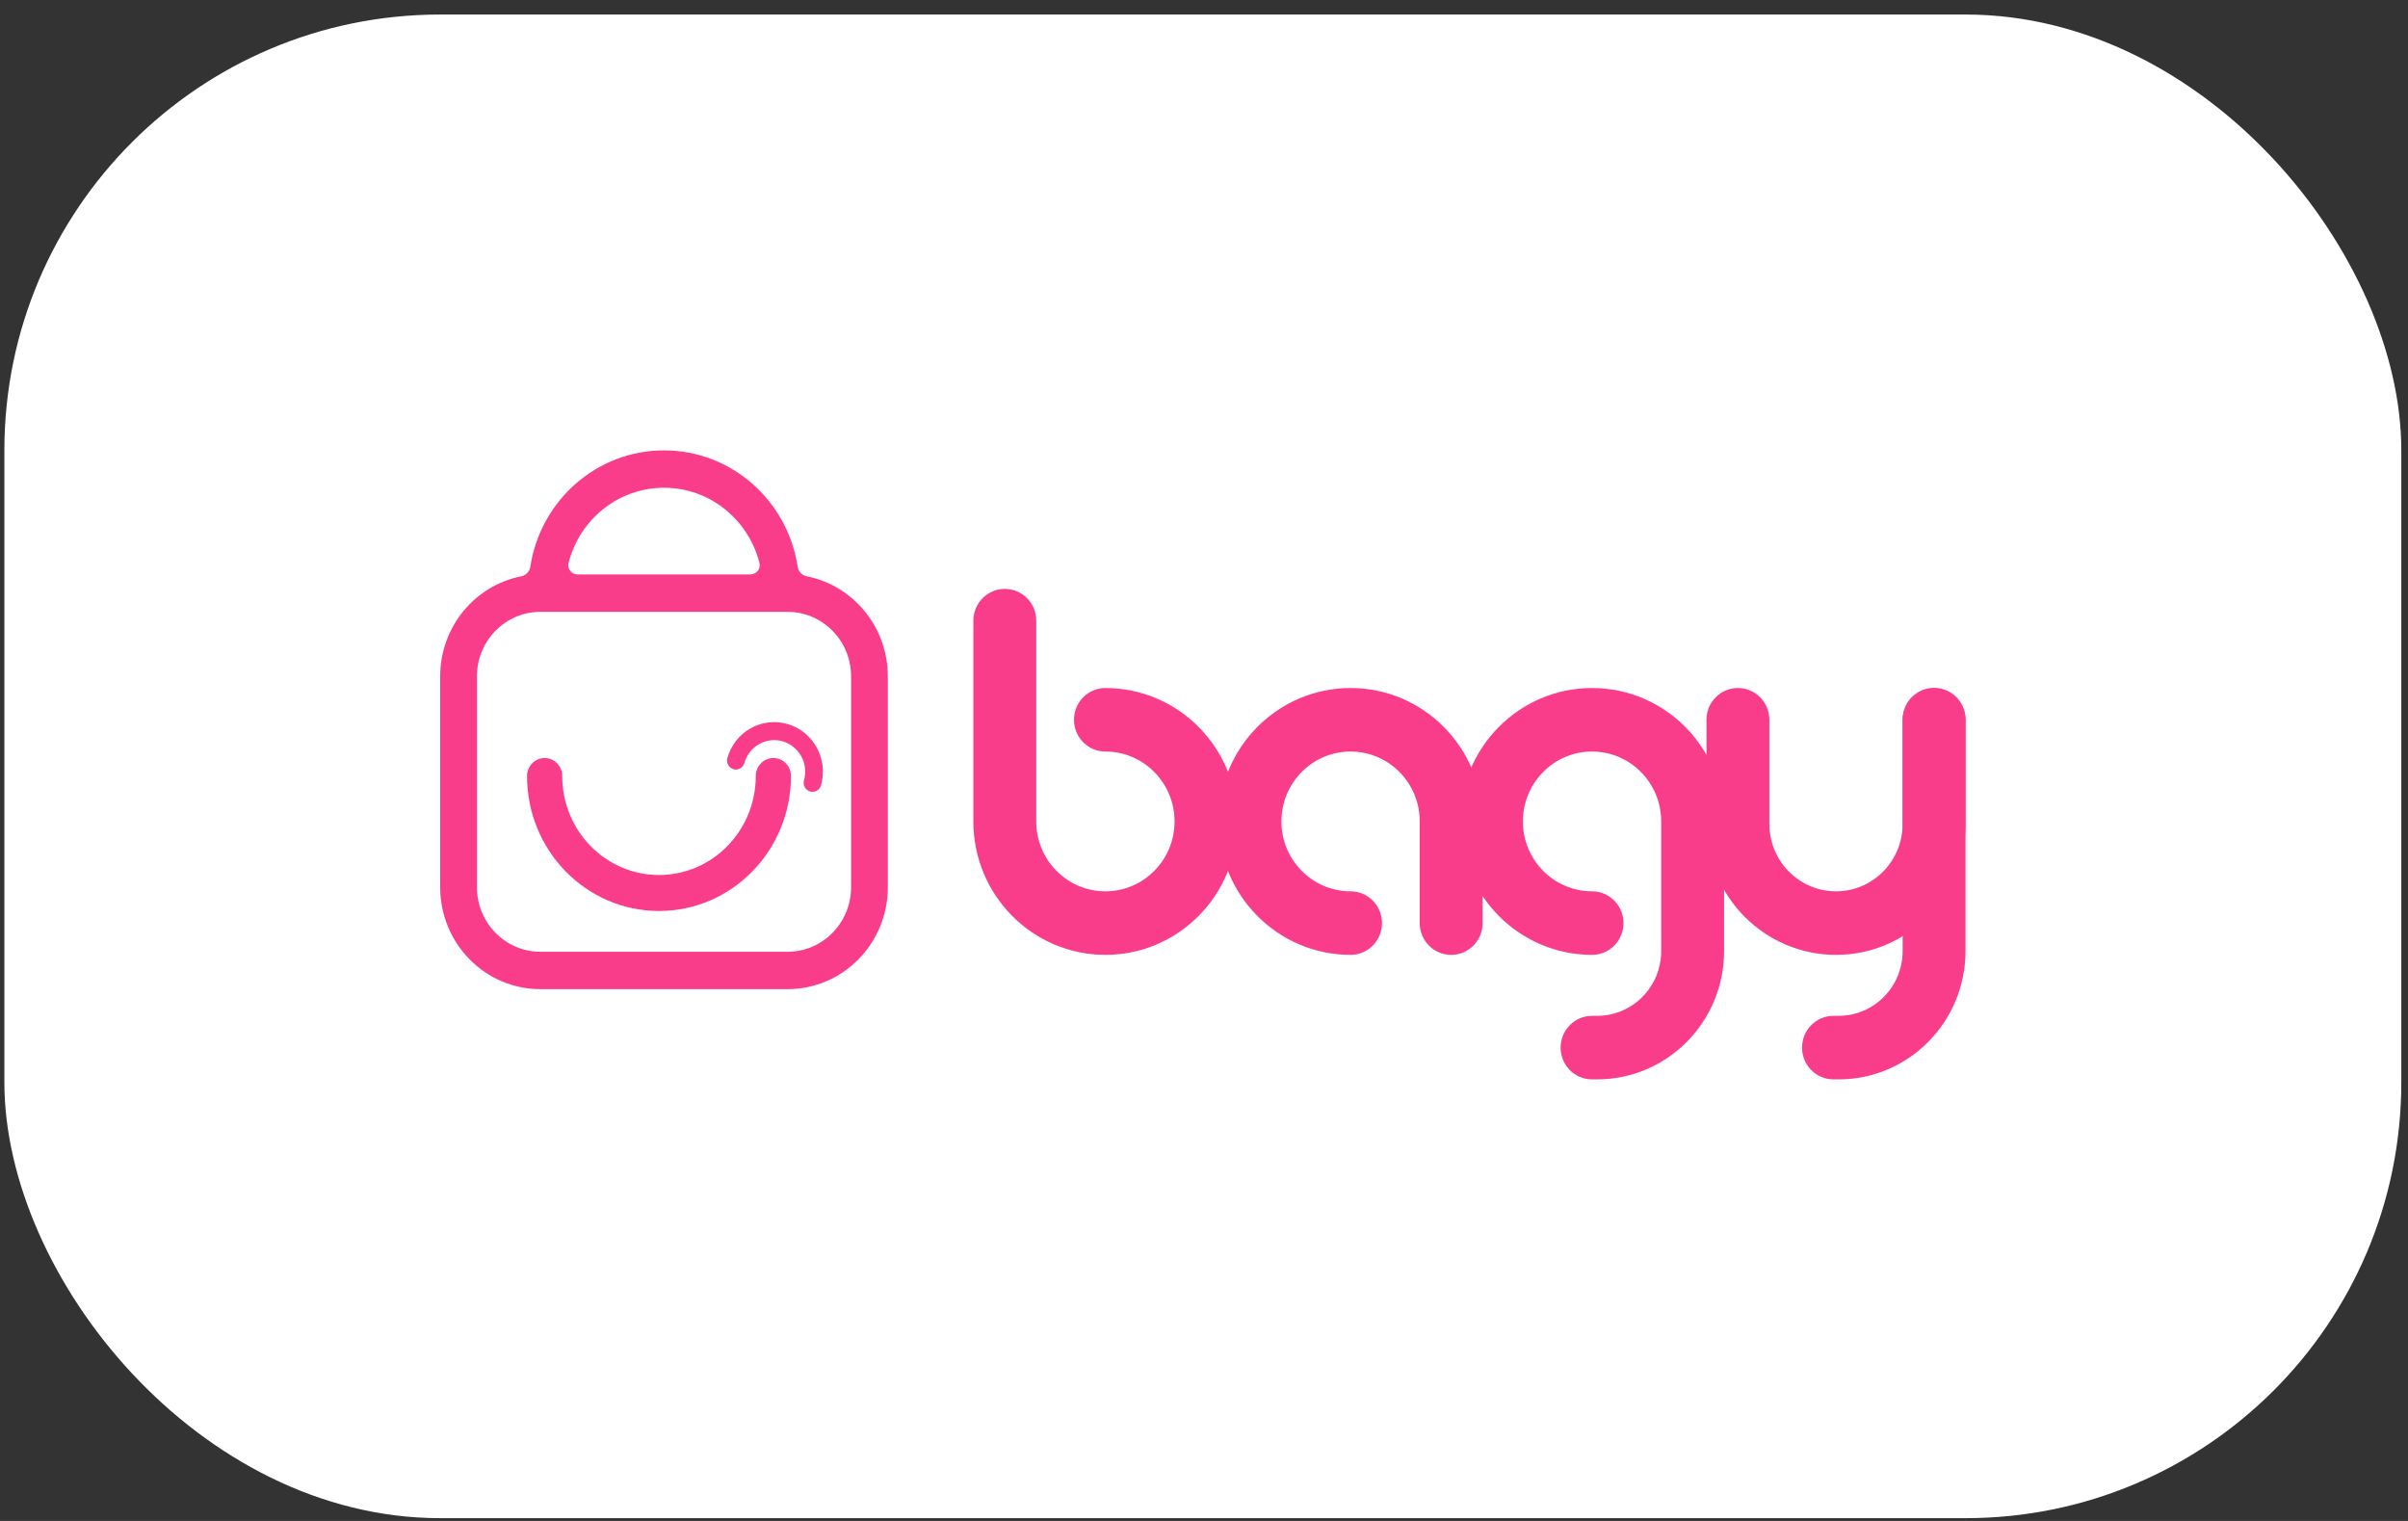
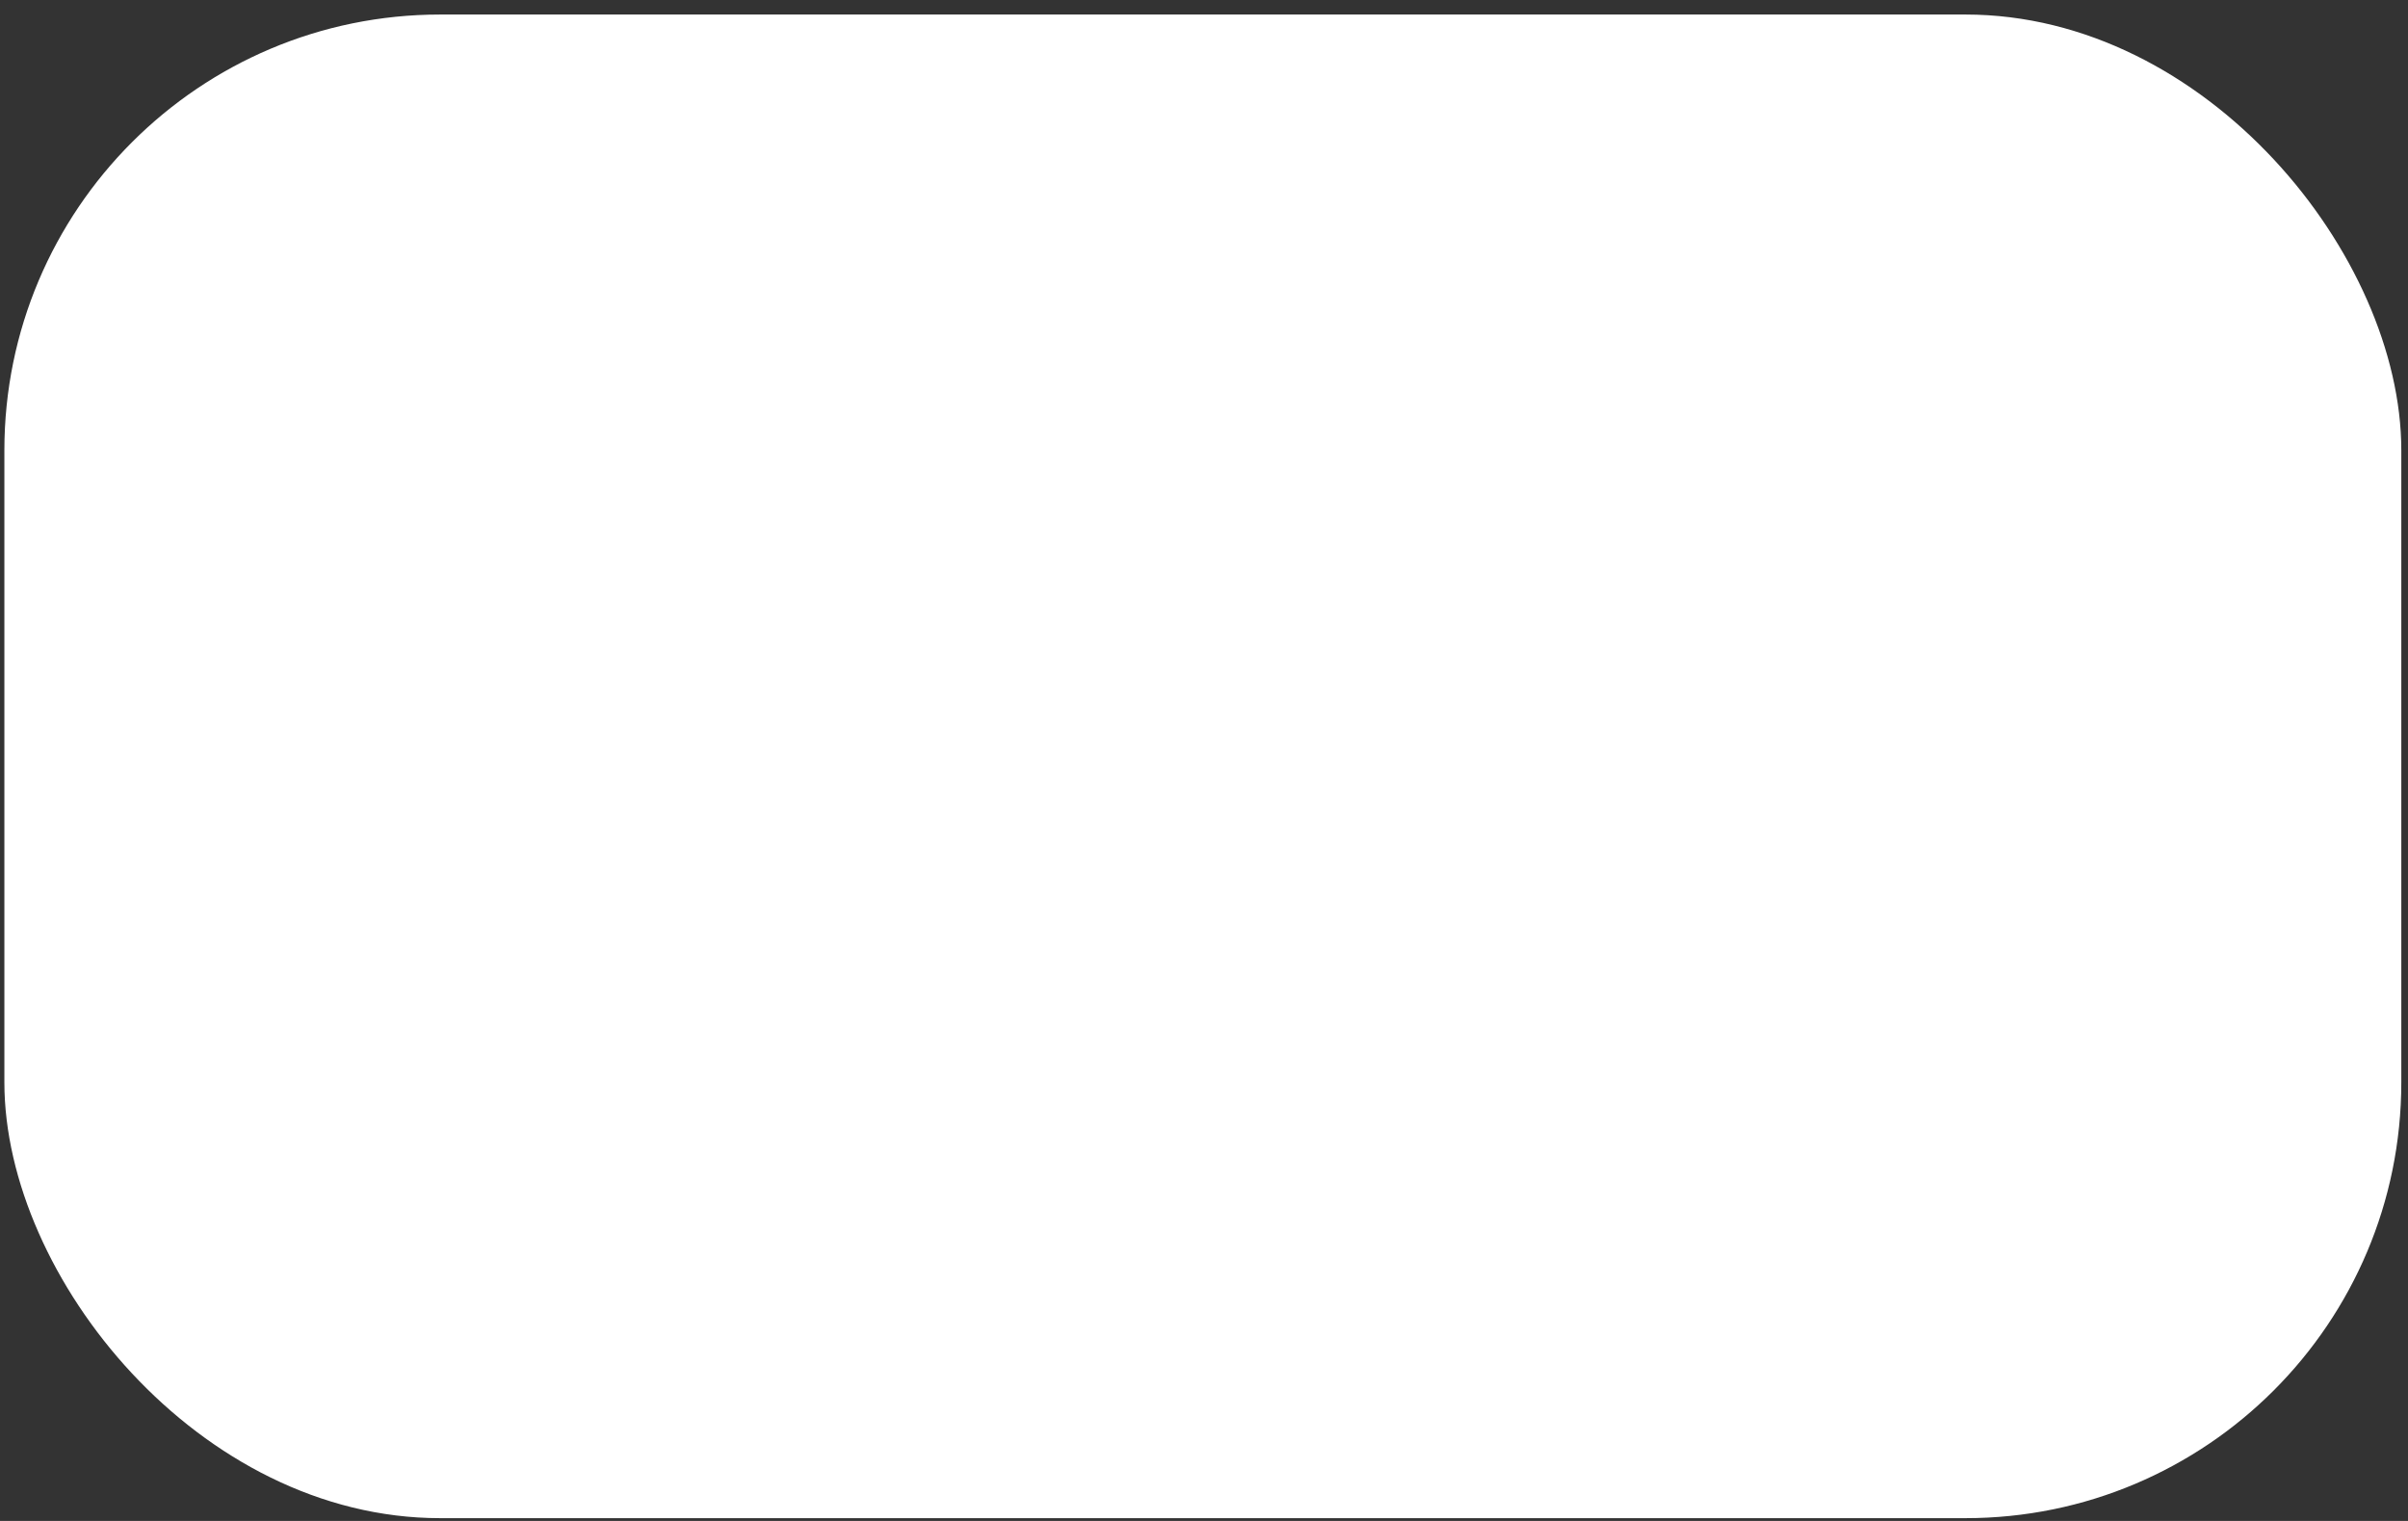
<svg xmlns="http://www.w3.org/2000/svg" width="114" height="72" viewBox="0 0 114 72" fill="none">
  <rect x="0" y="0" width="114" height="72" fill="#333333" stroke="none" />
  <rect x="0.207" y="0.688" width="113.476" height="71.18" rx="20.632" fill="white" />
  <g clip-path="url(#clip0_70_15862)">
    <path d="M25.784 35.884C26.244 35.884 26.617 36.265 26.617 36.736C26.617 39.324 28.668 41.422 31.198 41.422C33.729 41.422 35.78 39.324 35.78 36.736C35.78 36.265 36.153 35.884 36.613 35.884C37.073 35.884 37.446 36.265 37.446 36.736C37.446 40.265 34.649 43.125 31.198 43.125C27.748 43.125 24.951 40.265 24.951 36.736C24.951 36.265 25.324 35.884 25.784 35.884Z" fill="#FA3D8B" />
    <path d="M38.063 36.94C38 37.166 38.129 37.402 38.351 37.467C38.574 37.532 38.805 37.401 38.869 37.174C39.219 35.928 38.509 34.63 37.285 34.275C36.061 33.919 34.785 34.64 34.435 35.886C34.372 36.112 34.501 36.348 34.723 36.413C34.946 36.478 35.177 36.346 35.241 36.12C35.463 35.327 36.276 34.868 37.055 35.094C37.834 35.321 38.286 36.147 38.063 36.94Z" fill="#FA3D8B" />
-     <path fill-rule="evenodd" clip-rule="evenodd" d="M37.765 26.832C37.8 27.059 37.974 27.238 38.195 27.282C40.381 27.713 42.032 29.671 42.032 32.021V41.998C42.032 44.664 39.908 46.825 37.287 46.825H25.584C22.963 46.825 20.839 44.664 20.839 41.998V32.021C20.839 29.671 22.489 27.713 24.676 27.282C24.897 27.238 25.071 27.059 25.106 26.832C25.581 23.71 28.234 21.32 31.436 21.32C34.637 21.32 37.29 23.71 37.765 26.832ZM35.516 27.194C35.803 27.194 36.026 26.935 35.954 26.651C35.437 24.604 33.61 23.09 31.436 23.09C29.261 23.09 27.434 24.604 26.917 26.651C26.845 26.935 27.068 27.194 27.355 27.194H35.516ZM22.579 32.021C22.579 30.333 23.924 28.964 25.584 28.964H37.287C38.947 28.964 40.292 30.333 40.292 32.021V41.998C40.292 43.687 38.947 45.055 37.287 45.055H25.584C23.924 45.055 22.579 43.687 22.579 41.998V32.021Z" fill="#FA3D8B" />
    <path fill-rule="evenodd" clip-rule="evenodd" d="M63.939 35.577C62.131 35.577 60.665 37.059 60.665 38.886C60.665 40.713 62.131 42.194 63.939 42.194C64.761 42.194 65.427 42.867 65.427 43.698C65.427 44.529 64.761 45.202 63.939 45.202C60.487 45.202 57.688 42.374 57.688 38.886C57.688 35.397 60.487 32.57 63.939 32.57C67.391 32.57 70.19 35.397 70.19 38.886V43.698C70.19 44.529 69.524 45.202 68.702 45.202C67.88 45.202 67.213 44.529 67.213 43.698V38.886C67.213 37.059 65.748 35.577 63.939 35.577Z" fill="#FA3D8B" />
-     <path fill-rule="evenodd" clip-rule="evenodd" d="M75.371 35.577C73.563 35.577 72.097 37.059 72.097 38.886C72.097 40.713 73.563 42.194 75.371 42.194C76.193 42.194 76.859 42.867 76.859 43.698C76.859 44.529 76.193 45.202 75.371 45.202C71.919 45.202 69.12 42.374 69.12 38.886C69.12 35.397 71.919 32.57 75.371 32.57C78.823 32.57 81.622 35.397 81.622 38.886V45.021C81.622 48.377 78.93 51.097 75.609 51.097H75.371C74.549 51.097 73.883 50.424 73.883 49.593C73.883 48.763 74.549 48.089 75.371 48.089H75.609C77.286 48.089 78.645 46.716 78.645 45.021V38.886C78.645 37.059 77.179 35.577 75.371 35.577Z" fill="#FA3D8B" />
-     <path fill-rule="evenodd" clip-rule="evenodd" d="M91.563 32.57C92.385 32.57 93.052 33.243 93.052 34.073V45.021C93.052 48.377 90.36 51.097 87.039 51.097H86.801C85.979 51.097 85.312 50.424 85.312 49.593C85.312 48.763 85.979 48.089 86.801 48.089H87.039C88.716 48.089 90.075 46.716 90.075 45.021V34.073C90.075 33.243 90.741 32.57 91.563 32.57Z" fill="#FA3D8B" />
+     <path fill-rule="evenodd" clip-rule="evenodd" d="M91.563 32.57C92.385 32.57 93.052 33.243 93.052 34.073V45.021C93.052 48.377 90.36 51.097 87.039 51.097C85.979 51.097 85.312 50.424 85.312 49.593C85.312 48.763 85.979 48.089 86.801 48.089H87.039C88.716 48.089 90.075 46.716 90.075 45.021V34.073C90.075 33.243 90.741 32.57 91.563 32.57Z" fill="#FA3D8B" />
    <path fill-rule="evenodd" clip-rule="evenodd" d="M52.332 42.194C54.14 42.194 55.606 40.713 55.606 38.886C55.606 37.059 54.14 35.577 52.332 35.577C51.51 35.577 50.844 34.904 50.844 34.074C50.844 33.243 51.51 32.57 52.332 32.57C55.784 32.57 58.583 35.398 58.583 38.886C58.583 42.374 55.784 45.202 52.332 45.202C48.88 45.202 46.081 42.374 46.081 38.886V29.381C46.081 28.551 46.747 27.878 47.569 27.878C48.391 27.878 49.058 28.551 49.058 29.381V38.886C49.058 40.713 50.523 42.194 52.332 42.194Z" fill="#FA3D8B" />
-     <path fill-rule="evenodd" clip-rule="evenodd" d="M82.276 32.57C83.098 32.57 83.765 33.243 83.765 34.073V39.003C83.765 40.766 85.178 42.194 86.92 42.194C88.662 42.194 90.075 40.766 90.075 39.003V34.073C90.075 33.243 90.741 32.57 91.563 32.57C92.385 32.57 93.052 33.243 93.052 34.073V39.003C93.052 42.426 90.307 45.202 86.92 45.202C83.532 45.202 80.788 42.426 80.788 39.003V34.073C80.788 33.243 81.454 32.57 82.276 32.57Z" fill="#FA3D8B" />
  </g>
  <defs>
    <clipPath id="clip0_70_15862">
-       <rect width="72.212" height="29.916" fill="white" transform="translate(20.839 21.32)" />
-     </clipPath>
+       </clipPath>
  </defs>
</svg>